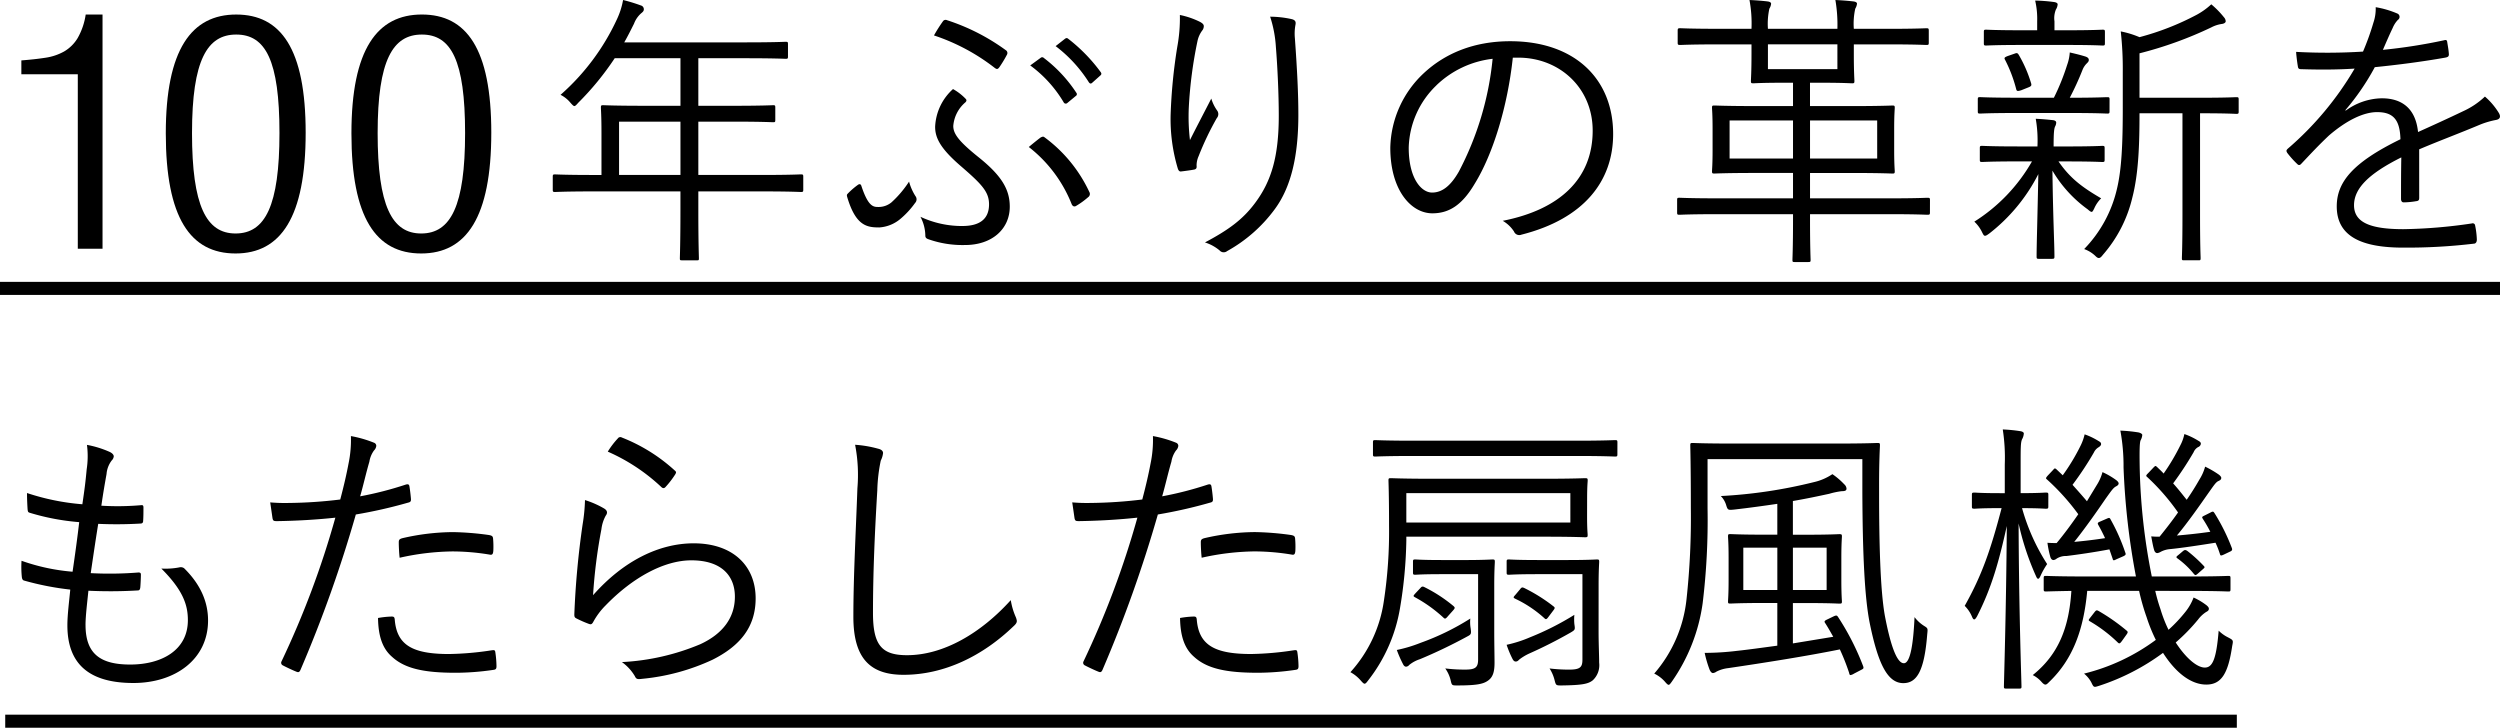
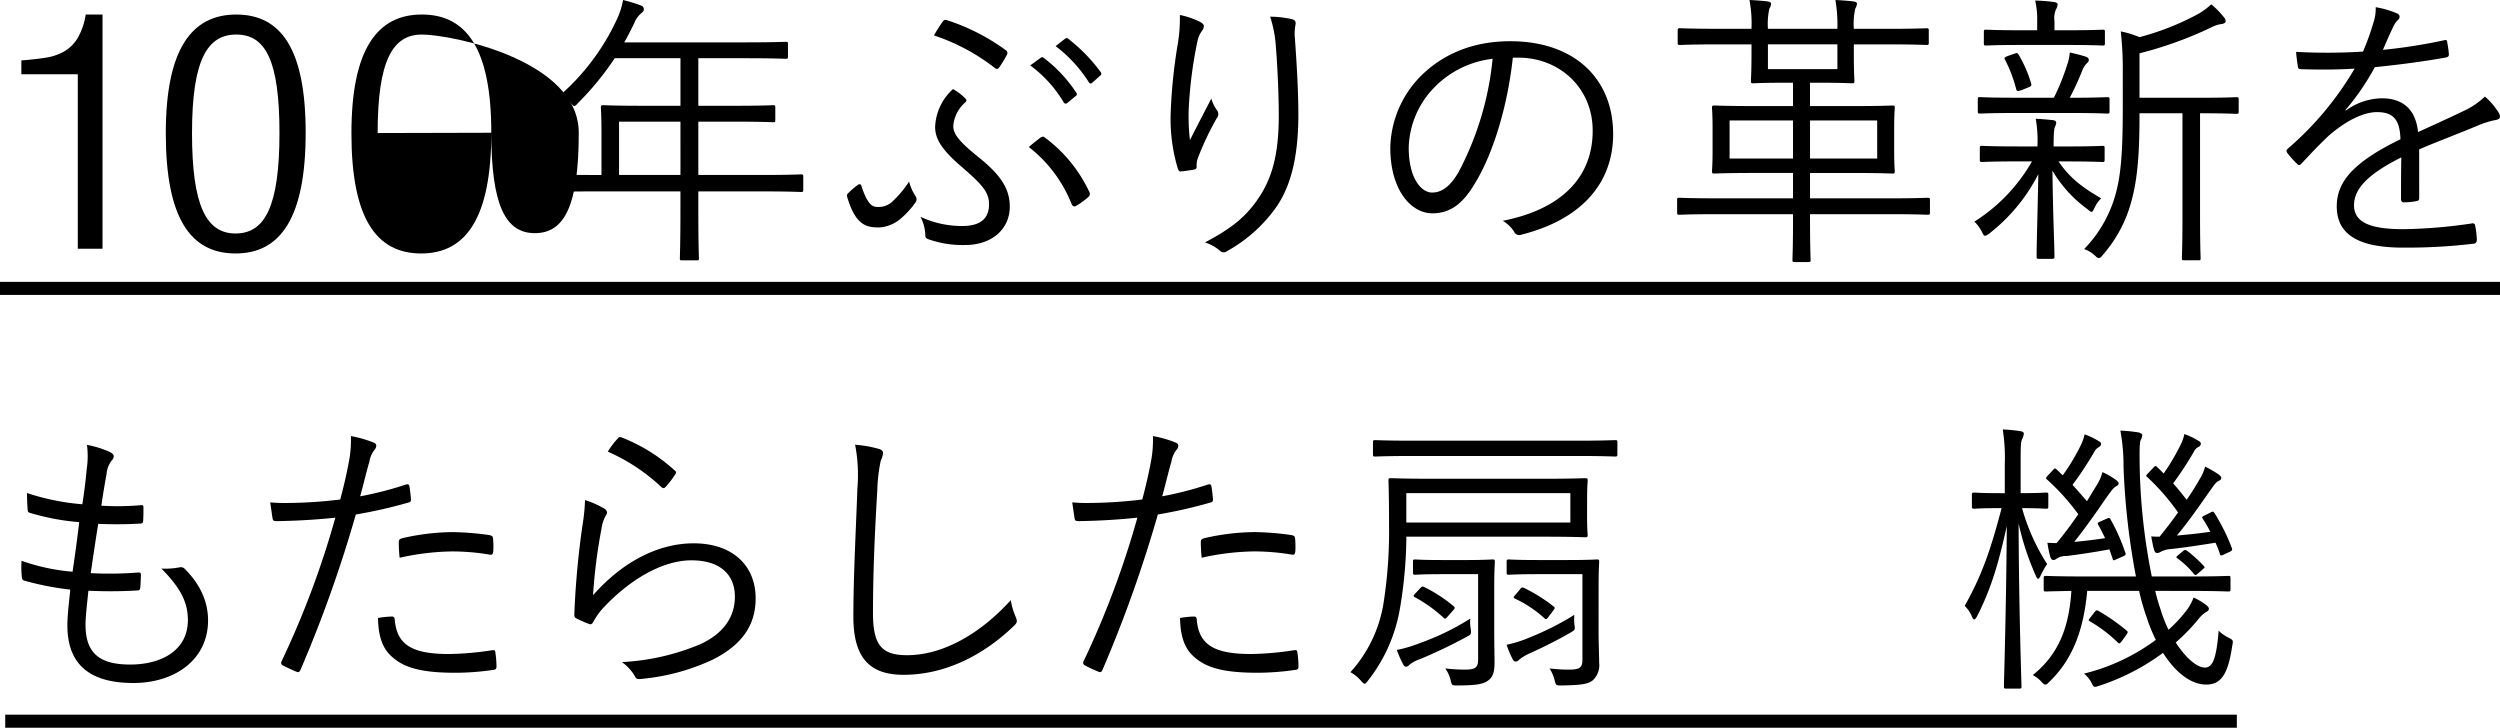
<svg xmlns="http://www.w3.org/2000/svg" width="478.355" height="139.25" viewBox="0 0 478.355 139.25">
  <defs>
    <clipPath id="clip-path">
      <rect id="長方形_75282" data-name="長方形 75282" width="474.269" height="50.138" fill="none" />
    </clipPath>
    <clipPath id="clip-path-2">
      <rect id="長方形_75283" data-name="長方形 75283" width="423.15" height="49.588" fill="none" />
    </clipPath>
  </defs>
  <g id="グループ_17273" data-name="グループ 17273" transform="translate(-96 -1015)">
    <line id="線_8257" data-name="線 8257" x2="427" transform="translate(97 1153)" fill="none" stroke="#000" stroke-width="2.5" />
    <path id="パス_38400" data-name="パス 38400" d="M0,0H478.355" transform="translate(96 1070.181)" fill="none" stroke="#000" stroke-width="2.5" />
    <g id="グループ_17270" data-name="グループ 17270" transform="translate(100.086 1015)">
      <g id="グループ_17269" data-name="グループ 17269" transform="translate(0 0)" clip-path="url(#clip-path)">
        <path id="パス_38536" data-name="パス 38536" d="M147.479,36.293c0,.387-.056.442-.442.442-.276,0-2.041-.11-7.226-.11H127.4v3.7c0,6.122.11,8.824.11,9.1,0,.385-.055.385-.386.385h-2.758c-.441,0-.5,0-.5-.385,0-.331.11-2.979.11-9.1v-3.7H107.213c-5.185,0-6.95.11-7.226.11-.386,0-.441-.055-.441-.442V33.812c0-.386.055-.441.441-.441.276,0,2.041.109,7.226.109h1.655V25.372c0-3.2-.11-4.468-.11-4.8,0-.386.055-.442.441-.442.276,0,2.206.11,7.722.11h7.06v-9.1H111.4a54.19,54.19,0,0,1-7,8.548c-.331.387-.552.607-.717.607s-.386-.22-.772-.661a5.886,5.886,0,0,0-1.875-1.489A43.589,43.589,0,0,0,111.846,3.64,14.443,14.443,0,0,0,113,0a32.528,32.528,0,0,1,3.42,1.047.744.744,0,0,1,.552.718c0,.33-.165.5-.5.771A4.915,4.915,0,0,0,115.1,4.523c-.607,1.212-1.213,2.426-1.875,3.585h23.221c5.517,0,7.392-.11,7.668-.11.386,0,.44.054.44.441v2.372c0,.385-.054.441-.44.441-.276,0-2.151-.11-7.668-.11H127.4v9.1h6.675c5.515,0,7.336-.11,7.666-.11s.386.056.386.442v2.372c0,.386-.054.441-.386.441s-2.151-.111-7.666-.111H127.4v10.2h12.41c5.185,0,6.95-.109,7.226-.109.386,0,.442.055.442.441Zm-23.5-13.017H112.232v10.2h11.749Z" transform="translate(2.134 0)" />
        <path id="パス_38537" data-name="パス 38537" d="M167.751,37.427a1,1,0,0,1-.055,1.324,16.377,16.377,0,0,1-2.923,3.144,6.942,6.942,0,0,1-3.916,1.543c-2.317,0-4.5-.241-6.15-5.812-.11-.386-.055-.5.11-.661a14.205,14.205,0,0,1,1.986-1.71c.276-.165.5-.111.607.22,1.379,4.192,2.4,4.047,3.392,4.047a3.848,3.848,0,0,0,2.373-.882,20.071,20.071,0,0,0,3.364-3.972,10.2,10.2,0,0,0,1.213,2.759m9.018,5.736c3.2,0,5.074-1.269,5.074-4.137,0-2.372-1.325-3.806-5.35-7.281-3.916-3.366-4.964-5.406-4.964-7.557a10.285,10.285,0,0,1,3.42-7.227,10.242,10.242,0,0,1,2.427,1.875c.221.222.164.441-.055.663A6.615,6.615,0,0,0,175,24.024c0,1.489,1.047,2.923,4.744,5.9,4.357,3.474,6.067,6.122,6.067,9.542,0,4.247-3.365,7.336-8.55,7.336a19.537,19.537,0,0,1-7-1.1c-.5-.165-.607-.387-.607-.717a7.9,7.9,0,0,0-.939-3.586,18.7,18.7,0,0,0,8.054,1.766M173.018,4a.612.612,0,0,1,.772-.222,39.945,39.945,0,0,1,11.252,5.736.639.639,0,0,1,.221.884,22.851,22.851,0,0,1-1.434,2.372c-.331.441-.5.441-.938.109A38.746,38.746,0,0,0,171.308,6.7,28.735,28.735,0,0,1,173.018,4m18.7,22.228c.331-.165.5-.222.717-.056a27.344,27.344,0,0,1,8.6,10.481.744.744,0,0,1-.221.992,15.2,15.2,0,0,1-2.372,1.71c-.331.165-.607,0-.772-.33a25.947,25.947,0,0,0-8.218-10.977c.717-.607,1.6-1.323,2.261-1.819m.055-15.28a.428.428,0,0,1,.552.055,26.771,26.771,0,0,1,6.233,6.675.4.4,0,0,1-.11.606l-1.6,1.324a.441.441,0,0,1-.717-.109,23.789,23.789,0,0,0-6.4-7.06Zm4.578-3.585c.221-.165.386-.221.607-.055a31.708,31.708,0,0,1,6.288,6.454c.165.276.11.44-.165.661L201.59,15.75c-.221.22-.441.22-.662-.11a26.329,26.329,0,0,0-6.343-6.895Z" transform="translate(3.315 0.08)" />
        <path id="パス_38538" data-name="パス 38538" d="M220.918,4.131c.5.276.718.5.718.828a1.379,1.379,0,0,1-.222.716,5.208,5.208,0,0,0-.993,2.151,82.415,82.415,0,0,0-1.655,12.686,38.231,38.231,0,0,0,.222,6.234c1.157-2.318,2.813-5.462,4.082-7.944a7.787,7.787,0,0,0,1.1,2.261,1.163,1.163,0,0,1-.055,1.489,56.379,56.379,0,0,0-3.475,7.281,4.412,4.412,0,0,0-.386,1.766c.055.5-.055.662-.386.771-.5.11-1.71.276-2.648.386-.275,0-.44-.22-.552-.552a32.96,32.96,0,0,1-1.379-10.313,102.046,102.046,0,0,1,1.269-12.964,30.152,30.152,0,0,0,.5-6.122,15.639,15.639,0,0,1,3.861,1.325m17.43-.552c.828.165.938.552.828,1.1a9.2,9.2,0,0,0-.11,2.592c.441,6.122.662,10.7.662,14.618,0,7.886-1.38,13.844-4.524,18.092a28.3,28.3,0,0,1-9.1,8,1.037,1.037,0,0,1-1.434-.111,8.193,8.193,0,0,0-2.813-1.543c4.469-2.373,7.226-4.357,9.6-7.558,3.089-4.137,4.524-8.825,4.524-16.712,0-3.807-.221-9.048-.552-13.13a23.021,23.021,0,0,0-1.1-5.792,19.433,19.433,0,0,1,4.025.442" transform="translate(4.615 0.06)" />
        <path id="パス_38539" data-name="パス 38539" d="M279.883,10.864c-.993,9.323-3.807,18.479-7.281,24.106-2.372,4.025-4.854,5.681-8.109,5.681-4.137,0-8.053-4.524-8.053-12.522a20.038,20.038,0,0,1,6.4-14.287c4.082-3.8,9.6-6.121,16.546-6.121,12.356,0,19.693,7.226,19.693,17.761,0,8.992-5.573,16.217-17.541,19.251a1.092,1.092,0,0,1-1.434-.608,6.423,6.423,0,0,0-2.151-2.041c10.921-2.151,17.21-8.052,17.21-17.263,0-8.164-6.344-13.957-14.232-13.957Zm-14.618,5.3a17.106,17.106,0,0,0-5.3,11.915c0,6.011,2.482,8.6,4.468,8.6,1.875,0,3.53-1.214,5.131-4.028a58.588,58.588,0,0,0,6.453-21.567,18.587,18.587,0,0,0-10.757,5.074" transform="translate(5.497 0.166)" />
        <path id="パス_38540" data-name="パス 38540" d="M358.544,40.651c0,.386-.056.442-.5.442-.276,0-1.987-.111-7.17-.111H335.6v.938c0,5.405.111,7.557.111,7.832,0,.331-.055.386-.442.386h-2.648c-.331,0-.386-.055-.386-.386s.111-2.427.111-7.832v-.938H317.783c-5.185,0-6.895.111-7.172.111-.386,0-.441-.056-.441-.442V38.28c0-.387.055-.442.441-.442.277,0,1.987.11,7.172.11h14.562V33.094h-7.227c-5.571,0-7.5.11-7.831.11-.387,0-.441-.056-.441-.441,0-.331.109-1.213.109-4.082V24.655c0-2.813-.109-3.7-.109-4.028,0-.386.054-.44.441-.44.331,0,2.26.109,7.831.109h7.227V15.83H330.69c-4.3,0-5.682.11-5.957.11-.386,0-.442-.055-.442-.441,0-.331.11-1.766.11-5.076V8.493h-6.452c-5.185,0-6.9.111-7.173.111-.44,0-.5-.056-.5-.442V5.9c0-.44.055-.5.5-.5.277,0,1.988.11,7.173.11H324.4A24.5,24.5,0,0,0,324.015,0c1.213.054,2.592.164,3.476.276.44.054.661.22.661.44a2.138,2.138,0,0,1-.331.938,13.626,13.626,0,0,0-.276,3.861h13.293A27.92,27.92,0,0,0,340.451,0c1.215.054,2.538.164,3.476.276.44.054.662.22.662.44a2.4,2.4,0,0,1-.331.938,13.112,13.112,0,0,0-.277,3.861h6.73c5.13,0,6.895-.11,7.171-.11.386,0,.441.056.441.5V8.162c0,.386-.055.442-.441.442-.276,0-2.041-.111-7.171-.111h-6.73v1.931c0,3.309.111,4.745.111,5.076,0,.386-.055.441-.441.441-.331,0-1.655-.11-5.957-.11h-2.1V20.3h7.944c5.571,0,7.557-.109,7.832-.109.386,0,.441.054.441.44,0,.332-.11,1.214-.11,4.028v4.026c0,2.868.11,3.806.11,4.082,0,.385-.055.441-.441.441-.276,0-2.261-.11-7.832-.11H335.6v4.854h15.28c5.184,0,6.895-.11,7.17-.11.44,0,.5.055.5.442Zm-26.2-17.6H320.209v7.28h12.136Zm8.493-14.563H327.545v4.744h13.293Zm7.612,14.563H335.6v7.28h12.852Z" transform="translate(6.648 0)" />
        <path id="パス_38541" data-name="パス 38541" d="M390.776,30.555c0,.385-.055.44-.441.44-.276,0-1.82-.109-6.674-.109H381.95c2.206,3.2,4.468,4.908,8.163,7.06a6.182,6.182,0,0,0-1.324,1.931c-.221.441-.331.661-.5.661s-.386-.165-.773-.5a24.278,24.278,0,0,1-6.729-7.392c.111,8.881.386,14.121.386,16.438,0,.385-.055.441-.5.441H378.2c-.386,0-.44-.056-.44-.441,0-2.262.165-7.226.331-15.776a33.72,33.72,0,0,1-9.378,11.363c-.386.275-.607.44-.827.44s-.331-.22-.552-.662a6.738,6.738,0,0,0-1.489-2.041,32.845,32.845,0,0,0,11.032-11.527h-2.813c-4.854,0-6.453.109-6.729.109-.385,0-.441-.055-.441-.44V28.348c0-.386.056-.44.441-.44.276,0,1.875.109,6.729.109h3.862v-.109a24.188,24.188,0,0,0-.332-5.185c1.158.054,2.427.165,3.365.275.332.056.552.222.552.441a1.6,1.6,0,0,1-.22.772c-.166.387-.277,1.049-.277,3.7v.109h2.649c4.854,0,6.4-.109,6.674-.109.386,0,.441.054.441.44Zm.938-9.267c0,.386-.055.441-.441.441-.331,0-1.932-.109-6.84-.109H373.788c-4.965,0-6.565.109-6.84.109-.386,0-.442-.055-.442-.441V19.025c0-.385.056-.44.442-.44.275,0,1.874.11,6.84.11h7.281a42.891,42.891,0,0,0,2.536-6.288,8.58,8.58,0,0,0,.5-2.371c1.215.275,2.1.5,2.979.772.5.165.663.384.663.661s-.165.442-.386.661a3.589,3.589,0,0,0-.828,1.27,55.111,55.111,0,0,1-2.427,5.3h.332c4.8,0,6.4-.11,6.84-.11.386,0,.441.055.441.44ZM390.83,8.27c0,.386-.054.441-.44.441-.277,0-1.821-.11-6.564-.11h-9.157c-4.743,0-6.288.11-6.564.11-.386,0-.44-.055-.44-.441V6.119c0-.386.054-.441.44-.441.276,0,1.821.11,6.564.11h3.2V4.079a15.419,15.419,0,0,0-.386-3.972,31.759,31.759,0,0,1,3.586.275c.44.056.717.222.717.442a2.126,2.126,0,0,1-.331.993,4.383,4.383,0,0,0-.277,2.262V5.788h2.649c4.743,0,6.287-.11,6.564-.11.386,0,.44.055.44.441Zm-17.264,1.986c.442-.166.552-.11.772.221a24.856,24.856,0,0,1,2.372,5.461c.111.386.056.552-.5.772l-1.38.552c-.717.221-.883.221-.992-.277a26.57,26.57,0,0,0-2.1-5.515c-.222-.386-.165-.5.551-.772Zm42.858,11.087c0,.386-.055.442-.441.442-.276,0-1.82-.111-6.674-.111h-.276V41.145c0,5.957.11,7.943.11,8.218,0,.44-.055.44-.442.44H406c-.386,0-.441,0-.441-.44,0-.276.11-2.261.11-8.218V21.674H397.45c0,5.847-.165,11.473-1.38,16.161a25.54,25.54,0,0,1-5.626,10.922c-.331.441-.552.607-.771.607s-.386-.11-.718-.441a6.078,6.078,0,0,0-2.095-1.269,24.39,24.39,0,0,0,6.288-11.583c.881-3.7,1.1-8.55,1.1-15.5V13.787a65.411,65.411,0,0,0-.386-7.779,17.971,17.971,0,0,1,3.585,1.1,51.108,51.108,0,0,0,10.976-4.3A13.634,13.634,0,0,0,411.184.824a17.144,17.144,0,0,1,2.427,2.482,1.192,1.192,0,0,1,.331.773c0,.219-.276.44-.717.5a6.211,6.211,0,0,0-2.041.661A73.852,73.852,0,0,1,397.45,10.2V18.7h11.859c4.854,0,6.4-.11,6.674-.11.386,0,.441.055.441.44Z" transform="translate(7.842 0.002)" />
        <path id="パス_38542" data-name="パス 38542" d="M449.715,37.809c0,.442-.11.607-.608.661a14.969,14.969,0,0,1-2.371.222c-.331,0-.5-.276-.5-.662,0-2.427,0-5.13.054-7.943-6.066,3.033-9.046,5.847-9.046,9.155,0,3.255,3.035,4.579,9.432,4.579a96.973,96.973,0,0,0,13.129-1.1.458.458,0,0,1,.607.387,15.684,15.684,0,0,1,.331,2.7c0,.5-.221.717-.441.772a109,109,0,0,1-13.625.773c-7.721,0-12.74-1.988-12.74-7.889,0-4.633,3.033-8.385,12.189-12.852-.109-3.751-1.378-5.241-4.633-5.185-2.371.055-5.515,1.434-9.045,4.468-1.987,1.875-3.31,3.308-5.241,5.349-.33.387-.552.387-.827.111a17.746,17.746,0,0,1-1.93-2.152c-.167-.33-.222-.44.109-.772a60.56,60.56,0,0,0,12.8-15.333c-3.419.22-6.783.22-10.259.109-.441,0-.552-.165-.606-.551-.111-.662-.277-1.875-.332-2.759a110.183,110.183,0,0,0,12.8-.054,49.081,49.081,0,0,0,1.985-5.516,8.264,8.264,0,0,0,.442-2.979,17.851,17.851,0,0,1,4.137,1.212.684.684,0,0,1,.11,1.214,5.088,5.088,0,0,0-.994,1.543c-.661,1.38-1.158,2.538-1.875,4.193A104.638,104.638,0,0,0,454.4,7.693c.44-.111.552-.111.661.22.111.772.277,1.544.332,2.427,0,.386-.11.552-.718.662-4.356.773-9.045,1.379-13.457,1.821a46.288,46.288,0,0,1-5.626,8.217l.054.111a11.947,11.947,0,0,1,6.895-2.372c4.083,0,6.51,2.151,6.95,6.453,2.7-1.214,5.848-2.648,8.606-3.971a15.111,15.111,0,0,0,4.192-2.813,13.248,13.248,0,0,1,2.7,3.2c.441.826,0,1.158-.552,1.269a16.106,16.106,0,0,0-3.034.883c-4.192,1.765-7.668,3.034-11.693,4.744Z" transform="translate(9.095 0.029)" />
        <path id="パス_38543" data-name="パス 38543" d="M10.8,14.149H0V11.5q2.525-.19,4.578-.506a10.376,10.376,0,0,0,3.6-1.2,7.335,7.335,0,0,0,2.589-2.558A12.841,12.841,0,0,0,12.312,2.72h3.221V47.535H10.8Z" transform="translate(0 0.058)" />
        <path id="パス_38544" data-name="パス 38544" d="M53.821,25.342c0,16.155-4.755,23.1-13.412,23.1S27.057,41.619,27.057,25.463c0-16.095,4.939-22.74,13.474-22.74s13.29,6.524,13.29,22.619M32.074,25.4c0,13.931,2.736,19.217,8.334,19.217,5.66,0,8.4-5.286,8.4-19.217S46.129,6.553,40.533,6.553c-5.535,0-8.459,4.852-8.459,18.845" transform="translate(0.58 0.058)" />
-         <path id="パス_38545" data-name="パス 38545" d="M88.594,25.342c0,16.155-4.755,23.1-13.412,23.1s-13.35-6.827-13.35-22.983c0-16.095,4.938-22.74,13.473-22.74s13.29,6.524,13.29,22.619M66.847,25.4c0,13.931,2.736,19.217,8.334,19.217,5.66,0,8.4-5.286,8.4-19.217S80.9,6.553,75.306,6.553c-5.536,0-8.459,4.852-8.459,18.845" transform="translate(1.325 0.058)" />
+         <path id="パス_38545" data-name="パス 38545" d="M88.594,25.342c0,16.155-4.755,23.1-13.412,23.1s-13.35-6.827-13.35-22.983c0-16.095,4.938-22.74,13.473-22.74s13.29,6.524,13.29,22.619c0,13.931,2.736,19.217,8.334,19.217,5.66,0,8.4-5.286,8.4-19.217S80.9,6.553,75.306,6.553c-5.536,0-8.459,4.852-8.459,18.845" transform="translate(1.325 0.058)" />
      </g>
    </g>
    <g id="グループ_17272" data-name="グループ 17272" transform="translate(100.086 1097.172)">
      <g id="グループ_17271" data-name="グループ 17271" transform="translate(0 0)" clip-path="url(#clip-path-2)">
        <path id="パス_38546" data-name="パス 38546" d="M12.282,37.364c0,5.627,2.979,7.557,8.549,7.557,5.957,0,11.031-2.7,11.031-8.494,0-2.923-.938-5.736-5.074-9.873a13.9,13.9,0,0,0,3.419-.221,1.094,1.094,0,0,1,.939.165c3.364,3.31,4.578,6.729,4.578,9.984,0,7.447-6.288,11.969-14.287,11.969-8.6,0-12.63-3.75-12.63-11.031,0-1.986.331-4.523.552-6.84a53.868,53.868,0,0,1-8.77-1.709c-.276-.056-.441-.222-.5-.719a19.243,19.243,0,0,1-.055-3.088A38.5,38.5,0,0,0,9.8,27.16c.5-3.42.938-6.619,1.269-9.487a44.316,44.316,0,0,1-9.377-1.766c-.386-.109-.441-.164-.5-.716-.055-.828-.11-1.986-.11-3.089a44.657,44.657,0,0,0,10.59,2.151c.441-2.979.607-4.3.827-6.674a16.721,16.721,0,0,0,.055-4.689,19.078,19.078,0,0,1,4.3,1.325c.5.221.827.551.827.881a1.288,1.288,0,0,1-.386.772,4.878,4.878,0,0,0-.994,2.593c-.385,2.151-.661,3.751-.992,6.067a51.672,51.672,0,0,0,7.722-.11c.221,0,.331.11.331.441,0,.827,0,1.765-.055,2.537,0,.441-.221.551-.552.551A79.158,79.158,0,0,1,14.708,18c-.44,2.7-.937,6.066-1.433,9.432a68.626,68.626,0,0,0,8.934-.11c.5-.055.663.055.663.386,0,.607-.055,1.765-.11,2.427-.056.5-.221.608-.5.608a89.577,89.577,0,0,1-9.432.054c-.221,2.205-.552,4.854-.552,6.564" transform="translate(0 0.062)" />
        <path id="パス_38547" data-name="パス 38547" d="M72.6,10.509c.441-.111.607,0,.662.385.11.663.221,1.6.276,2.261.055.552-.055.717-.552.827A91.325,91.325,0,0,1,63,16.246a249.343,249.343,0,0,1-10.59,29.73c-.221.5-.441.5-.827.33-.441-.165-1.875-.826-2.592-1.212a.543.543,0,0,1-.221-.717A171.064,171.064,0,0,0,59.082,16.852c-3.585.386-7.391.607-11.142.663-.662,0-.772-.056-.883-.553-.11-.772-.276-1.931-.441-3.033a32.159,32.159,0,0,0,3.475.11,86.965,86.965,0,0,0,9.928-.663c.772-2.922,1.213-4.909,1.6-6.95a22.166,22.166,0,0,0,.441-5.185,22.118,22.118,0,0,1,4.413,1.269.646.646,0,0,1,.441.607A1.477,1.477,0,0,1,66.473,4a5,5,0,0,0-.883,2.151c-.662,2.262-1.158,4.524-1.765,6.619a66.553,66.553,0,0,0,8.77-2.26M69.837,35.772c.441,0,.552.11.607.552.386,4.963,3.475,6.619,10.425,6.619a58.983,58.983,0,0,0,8.163-.718c.442-.053.608-.053.662.387a19.76,19.76,0,0,1,.221,2.648c0,.552-.164.662-.607.717a50,50,0,0,1-7.226.552c-5.957,0-9.653-.772-12.135-3.035-1.931-1.654-2.648-4.136-2.7-7.445a17.341,17.341,0,0,1,2.592-.276M71.216,21.6c0-.5.11-.662.717-.828a43.98,43.98,0,0,1,9.653-1.157,55.357,55.357,0,0,1,6.84.552c.663.109.772.275.827.606a17.049,17.049,0,0,1,.055,2.427c-.055.662-.22.827-.717.718a44.119,44.119,0,0,0-7.06-.607,48.231,48.231,0,0,0-10.149,1.212c-.11-.938-.165-2.261-.165-2.922" transform="translate(0.999 0.027)" />
        <path id="パス_38548" data-name="パス 38548" d="M109.267,15.082c.662.387.717.884.331,1.38a7.122,7.122,0,0,0-.827,2.592,100.107,100.107,0,0,0-1.6,12.631c5.792-6.565,12.631-9.928,19.25-9.928,7.5,0,11.859,4.3,11.859,10.535,0,5.571-3.089,9.156-8.274,11.75a40.9,40.9,0,0,1-13.4,3.639c-.883.111-1.158.111-1.434-.5a8.8,8.8,0,0,0-2.482-2.7,44.4,44.4,0,0,0,15-3.419c4.3-1.988,6.619-5.076,6.619-9.1,0-3.916-2.482-6.95-8.329-6.95-5.24,0-11.252,3.309-16.382,8.6a13.722,13.722,0,0,0-2.427,3.254c-.276.441-.441.441-.883.277a21.656,21.656,0,0,1-2.261-.994c-.331-.165-.441-.276-.441-.772a162.564,162.564,0,0,1,1.6-17.32,32.921,32.921,0,0,0,.441-4.577,17.827,17.827,0,0,1,3.64,1.6m2.648-13.4a.578.578,0,0,1,.772-.165A32.714,32.714,0,0,1,122.781,7.8c.331.276.331.385.11.772a17.157,17.157,0,0,1-1.82,2.372c-.276.331-.552.331-.883,0a36.068,36.068,0,0,0-10.2-6.73,15.713,15.713,0,0,1,1.931-2.536" transform="translate(2.22 0.031)" />
        <path id="パス_38549" data-name="パス 38549" d="M160.655,3.634c.607.165.883.441.883.828A4.211,4.211,0,0,1,161.1,5.9a31.436,31.436,0,0,0-.662,5.681c-.5,8.329-.827,15.885-.827,23.5,0,6.177,1.71,8.052,6.509,8.052,7.005,0,14.175-4.246,19.857-10.534a13.046,13.046,0,0,0,.938,3.2,2.816,2.816,0,0,1,.221.772c0,.332-.165.607-.662,1.049-5.792,5.571-13.127,9.266-21.015,9.266-6.233,0-9.6-2.979-9.6-11.088,0-7.832.5-16.823.772-24.6a30.375,30.375,0,0,0-.441-8.329,21.914,21.914,0,0,1,4.468.772" transform="translate(3.341 0.061)" />
        <path id="パス_38550" data-name="パス 38550" d="M222.836,10.509c.44-.111.606,0,.662.385.109.663.221,1.6.276,2.261.054.552-.055.717-.552.827a91.325,91.325,0,0,1-9.984,2.262,249.518,249.518,0,0,1-10.591,29.73c-.221.5-.441.5-.827.33-.441-.165-1.875-.826-2.592-1.212a.543.543,0,0,1-.221-.717,171.074,171.074,0,0,0,10.315-27.525c-3.586.386-7.392.607-11.143.663-.662,0-.772-.056-.883-.553-.11-.772-.276-1.931-.441-3.033a32.159,32.159,0,0,0,3.475.11,86.981,86.981,0,0,0,9.929-.663c.771-2.922,1.213-4.909,1.6-6.95a22.166,22.166,0,0,0,.441-5.185,22.107,22.107,0,0,1,4.412,1.269.647.647,0,0,1,.442.607,1.479,1.479,0,0,1-.442.883,5.019,5.019,0,0,0-.882,2.151c-.662,2.262-1.159,4.524-1.765,6.619a66.592,66.592,0,0,0,8.77-2.26m-2.759,25.262c.441,0,.552.11.607.552.387,4.963,3.476,6.619,10.426,6.619a59,59,0,0,0,8.163-.718c.441-.053.607-.053.662.387a19.763,19.763,0,0,1,.221,2.648c0,.552-.165.662-.607.717a50.019,50.019,0,0,1-7.226.552c-5.957,0-9.654-.772-12.135-3.035-1.93-1.654-2.648-4.136-2.7-7.445a17.367,17.367,0,0,1,2.592-.276m1.38-14.175c0-.5.109-.662.716-.828a44,44,0,0,1,9.653-1.157,55.358,55.358,0,0,1,6.841.552c.662.109.772.275.827.606a17.2,17.2,0,0,1,.055,2.427c-.055.662-.221.827-.717.718a44.119,44.119,0,0,0-7.06-.607,48.24,48.24,0,0,0-10.15,1.212c-.109-.938-.164-2.261-.164-2.922" transform="translate(4.22 0.027)" />
        <path id="パス_38551" data-name="パス 38551" d="M294.252,16.561c0,2.537.109,3.254.109,3.585,0,.386-.054.441-.5.441-.276,0-2.206-.11-7.833-.11H259.668v.716a85.3,85.3,0,0,1-1.213,12.963,30.532,30.532,0,0,1-6.067,13.79c-.331.44-.5.661-.717.661-.165,0-.386-.221-.772-.661a6.98,6.98,0,0,0-1.931-1.545,25.687,25.687,0,0,0,6.4-13.624,88.263,88.263,0,0,0,.993-14.341c0-6.013-.11-8.44-.11-8.716,0-.385.055-.441.441-.441.331,0,2.317.111,7.888.111h21.456c5.627,0,7.558-.111,7.833-.111.441,0,.5.056.5.441,0,.276-.109.994-.109,3.531Zm5.8-11.86c0,.387-.055.441-.441.441-.331,0-2.1-.11-7.391-.11H261.06c-5.24,0-7.06.11-7.335.11-.386,0-.442-.054-.442-.441V2.44c0-.387.056-.442.442-.442.275,0,2.095.111,7.335.111h31.165c5.3,0,7.06-.111,7.391-.111.386,0,.441.055.441.442ZM271.14,39.672a96.876,96.876,0,0,1-8.88,4.247,6.361,6.361,0,0,0-2.041,1.1.847.847,0,0,1-.607.332c-.165,0-.386-.11-.552-.441a21.814,21.814,0,0,1-1.213-2.757,27.2,27.2,0,0,0,4.578-1.38,47.712,47.712,0,0,0,9.487-4.633,6.789,6.789,0,0,0,.056,1.819c.165,1.216.109,1.216-.828,1.711m19.912-27.524H259.667v5.626h31.386Zm-20.187,12.8c3.639,0,4.963-.109,5.294-.109.386,0,.442.055.442.44,0,.332-.111,1.545-.111,4.579v8.77c0,2.262.055,4.578.055,5.957,0,1.656-.275,2.7-1.158,3.366s-1.986.992-5.957.992c-1.1,0-1.048,0-1.324-1.157a6.632,6.632,0,0,0-.992-2.1,30.183,30.183,0,0,0,3.86.222c1.931,0,2.427-.442,2.427-1.932V27.647H266.4c-3.7,0-4.744.11-5.019.11-.385,0-.441-.055-.441-.442V25.274c0-.385.056-.44.441-.44.276,0,1.324.109,5.019.109Zm-8.5,5.35c.277-.331.441-.331.772-.165a28.372,28.372,0,0,1,5.516,3.586c.386.33.332.441-.054.883l-.938,1.048c-.5.607-.608.607-.939.276a27.119,27.119,0,0,0-5.405-3.861c-.386-.221-.33-.276.11-.772Zm34.088,8.33c0,2.262.11,4.578.11,5.957a3.949,3.949,0,0,1-1.214,3.366c-.882.716-2.1.938-5.957.992-1.1,0-1.1,0-1.38-1.1a7.5,7.5,0,0,0-.938-2.151,30.9,30.9,0,0,0,3.751.222c2.152,0,2.538-.5,2.538-1.932V27.647h-8.6c-3.972,0-5.185.11-5.462.11-.386,0-.44-.055-.44-.442V25.274c0-.385.054-.44.44-.44.277,0,1.489.109,5.462.109h5.847c3.916,0,5.239-.109,5.516-.109.386,0,.441.055.441.44,0,.332-.11,1.49-.11,4.524Zm-5.406.222a86.632,86.632,0,0,1-7.832,3.97,9.821,9.821,0,0,0-1.93,1.158c-.221.222-.386.386-.663.386-.221,0-.386-.055-.607-.441a18.953,18.953,0,0,1-1.157-2.758,24.19,24.19,0,0,0,4.468-1.434,53.52,53.52,0,0,0,8.494-4.3,9.247,9.247,0,0,0,0,1.764c.164,1.1.164,1.1-.773,1.657M281.4,30.571c.331-.442.442-.442.828-.277a31.874,31.874,0,0,1,5.625,3.532c.277.219.277.33-.109.826l-.828,1.1c-.44.607-.552.607-.883.277a22.7,22.7,0,0,0-5.571-3.7c-.386-.22-.33-.276.11-.772Z" transform="translate(5.337 0.043)" />
-         <path id="パス_38552" data-name="パス 38552" d="M348.907,12.191c0,9.378.221,18.479,1.1,23.388.938,4.909,2.15,9.1,3.639,9.1,1.269,0,1.821-3.916,2.041-8.825a6.944,6.944,0,0,0,1.875,1.71c.717.441.663.5.552,1.6-.552,7-1.985,9.321-4.577,9.321-3.035,0-4.855-3.751-6.453-11.638-.938-4.855-1.324-12.8-1.38-24.822v-6.4h-29.62v9.431a131.854,131.854,0,0,1-.938,18.148,34.33,34.33,0,0,1-5.9,15c-.276.386-.441.607-.607.607s-.386-.221-.717-.607a6.46,6.46,0,0,0-2.041-1.544,25.825,25.825,0,0,0,6.178-14.231A144.676,144.676,0,0,0,312.888,15c0-8.162-.11-11.693-.11-12.024,0-.385.054-.441.441-.441.331,0,2.151.11,7.777.11h19.8c5.517,0,7.5-.11,7.832-.11.386,0,.442.056.442.441,0,.331-.165,2.649-.165,7.722Zm-8.661,23.5c.5-.222.607-.165.827.165a48.91,48.91,0,0,1,4.8,9.432c.11.386.056.441-.5.717l-1.269.662a1.853,1.853,0,0,1-.663.276c-.165,0-.221-.165-.275-.441a41.939,41.939,0,0,0-1.766-4.469c-6.288,1.269-14.286,2.538-21.4,3.586a6.509,6.509,0,0,0-2.206.661,1.407,1.407,0,0,1-.662.277c-.222,0-.441-.165-.662-.661a22.075,22.075,0,0,1-.938-3.2,51.439,51.439,0,0,0,6.178-.386c2.1-.221,4.854-.607,7.722-.993V33.151h-2.648c-4.468,0-6.012.109-6.343.109-.386,0-.441-.054-.441-.385s.11-1.269.11-4.192V24.547c0-2.869-.11-3.806-.11-4.138,0-.386.055-.44.441-.44.331,0,1.875.109,6.343.109h2.648v-5.9c-2.592.386-5.405.772-8.274,1.1-1.1.109-1.213.109-1.489-.772a4.177,4.177,0,0,0-1.048-1.82,93.341,93.341,0,0,0,17.761-2.649A10.479,10.479,0,0,0,339.971,8.5a13.748,13.748,0,0,1,2.261,1.932,1.238,1.238,0,0,1,.44.826c0,.386-.275.5-.938.5a15.3,15.3,0,0,0-2.372.5c-2.041.442-4.357.938-6.95,1.38v6.452h2.592c4.523,0,6.012-.109,6.289-.109.44,0,.5.054.5.44,0,.332-.109,1.269-.109,4.138v4.137c0,2.923.109,3.861.109,4.192s-.055.385-.5.385c-.277,0-1.766-.109-6.289-.109h-2.592v7.722l7.722-1.269c-.5-.883-.993-1.765-1.489-2.537-.276-.386-.276-.5.441-.828ZM329.435,22.561h-6.509v8.108h6.509Zm9.433,0h-6.453v8.108h6.453Z" transform="translate(6.557 0.054)" />
        <path id="パス_38553" data-name="パス 38553" d="M380.039,14.728c0,.385-.055.441-.5.441-.277,0-1.27-.111-4.524-.111a39.178,39.178,0,0,0,4.8,10.7,14.391,14.391,0,0,0-1.269,2.261c-.165.386-.331.552-.441.552-.165,0-.276-.165-.441-.552a50.994,50.994,0,0,1-3.309-10.039c.055,16.658.552,30.447.552,31.219,0,.331-.055.386-.441.386h-2.482c-.386,0-.44-.055-.44-.386,0-.772.44-14.617.551-30.723-1.489,6.729-2.868,11.749-5.681,17.264-.221.385-.386.607-.552.607s-.276-.165-.441-.552a6.314,6.314,0,0,0-1.379-2.041c3.309-5.9,4.964-10.7,7.06-18.7h-.331c-3.585,0-4.578.111-4.854.111-.441,0-.5-.056-.5-.441V12.522c0-.387.055-.442.5-.442.276,0,1.269.111,4.854.111h.938V6.73A35.552,35.552,0,0,0,371.324,0a28.962,28.962,0,0,1,3.365.331c.386.055.662.221.662.442a2.573,2.573,0,0,1-.331,1.1c-.276.607-.276,1.6-.276,4.744v5.571c3.53,0,4.523-.111,4.8-.111.44,0,.5.055.5.442ZM400.5,30.889a32.182,32.182,0,0,0,.994,3.475,25.768,25.768,0,0,0,1.544,3.971,27.718,27.718,0,0,0,3.309-3.53,9.959,9.959,0,0,0,1.489-2.647,12.71,12.71,0,0,1,2.481,1.488c.386.331.442.5.442.662,0,.276-.165.441-.5.607a5.92,5.92,0,0,0-1.544,1.434,35.576,35.576,0,0,1-4.3,4.413c1.932,2.979,4.082,4.8,5.571,4.8s2.206-1.654,2.649-7.06A6.861,6.861,0,0,0,414.4,39.77c1.048.552,1.048.552.827,1.655-.773,5.24-2.041,7.391-4.964,7.391s-5.848-2.261-8.275-6.067A42.867,42.867,0,0,1,389.8,49.036c-1.049.331-1.049.386-1.545-.662a5.519,5.519,0,0,0-1.379-1.655,38.577,38.577,0,0,0,13.735-6.453,31.129,31.129,0,0,1-1.766-4.356,41.431,41.431,0,0,1-1.433-5.02h-9.929c-.661,7.227-2.648,12.962-7.226,17.375-.386.386-.552.552-.772.552s-.441-.165-.827-.607A5.586,5.586,0,0,0,377.06,47c4.964-3.971,6.951-9.156,7.391-16.106-3.365.054-4.633.11-4.854.11-.386,0-.441-.056-.441-.441v-2.1c0-.384.055-.44.441-.44.276,0,2.151.109,7.722.109h9.487a138.289,138.289,0,0,1-2.371-20.85,37.548,37.548,0,0,0-.608-7.06,29.183,29.183,0,0,1,3.366.331c.386.056.826.276.826.5a2.57,2.57,0,0,1-.331,1.047c-.165.442-.221,1.656-.165,5.019a116.639,116.639,0,0,0,2.318,21.015h6.895c5.625,0,7.446-.109,7.777-.109s.386.056.386.44v2.1c0,.385-.055.441-.386.441s-2.152-.11-7.777-.11Zm-9.21-13.845c.385-.165.5-.165.661.165a36.743,36.743,0,0,1,2.813,6.343c.165.386.056.5-.386.717l-1.268.552c-.552.277-.663.33-.773-.11l-.607-1.766c-2.923.553-5.957.994-8.218,1.269a3.29,3.29,0,0,0-1.875.5,1.157,1.157,0,0,1-.606.275c-.277,0-.5-.22-.608-.607a19.455,19.455,0,0,1-.552-2.7c.662.055,1.214.055,1.765.055,1.379-1.656,2.813-3.585,4.137-5.517A43.522,43.522,0,0,0,379.818,9.6c-.275-.221-.331-.277.165-.827l.993-1.048c.276-.331.331-.331.608-.111L382.8,8.771a39.25,39.25,0,0,0,3.476-5.793A9.866,9.866,0,0,0,386.99.938a13.137,13.137,0,0,1,2.647,1.269c.386.221.5.332.5.608,0,.22-.222.441-.5.607a2.277,2.277,0,0,0-.883.993,61.7,61.7,0,0,1-4.082,6.177c.938,1.049,1.875,2.1,2.758,3.145l1.875-3.089a8.973,8.973,0,0,0,1.1-2.483,14.613,14.613,0,0,1,2.648,1.545c.277.22.442.441.442.607,0,.275-.222.44-.552.607-.5.275-.938.938-1.931,2.316-1.655,2.428-3.971,5.737-6.012,8.275,1.821-.165,3.751-.386,5.9-.717-.386-.828-.828-1.71-1.27-2.482-.22-.387-.165-.5.386-.717Zm-2.373,17.871c.276-.331.386-.386.772-.165a37.425,37.425,0,0,1,5.35,3.751c.276.221.221.387-.054.771l-.828,1.159c-.44.607-.552.607-.883.276a27.339,27.339,0,0,0-5.24-3.971c-.386-.221-.331-.276.11-.826Zm22.173-19.03c.5-.276.552-.164.773.165a37.566,37.566,0,0,1,3.308,6.675c.111.331,0,.5-.386.662l-1.157.552c-.607.275-.663.221-.772-.165a16.528,16.528,0,0,0-.828-2.1c-3.144.5-6.4.993-8.6,1.213a4.684,4.684,0,0,0-1.93.551,1.627,1.627,0,0,1-.608.222c-.275,0-.5-.222-.607-.607-.22-.718-.386-1.71-.552-2.593a15.24,15.24,0,0,0,1.6.056c1.157-1.434,2.372-2.979,3.53-4.634a41.718,41.718,0,0,0-5.848-6.729c-.33-.275-.33-.331.165-.826l.994-1.049c.386-.385.386-.331.661-.109.442.44.884.826,1.27,1.269a41.59,41.59,0,0,0,3.2-5.406,8.221,8.221,0,0,0,.772-2.151,13.21,13.21,0,0,1,2.649,1.27c.386.22.5.331.5.606a.769.769,0,0,1-.5.607,1.988,1.988,0,0,0-.883.994,63.928,63.928,0,0,1-3.916,5.957c.938,1.047,1.764,2.1,2.592,3.144.882-1.269,1.71-2.593,2.427-3.861a9.045,9.045,0,0,0,1.1-2.483,18.773,18.773,0,0,1,2.648,1.545c.275.221.44.44.44.606,0,.277-.165.442-.552.608-.5.22-.938.938-1.929,2.317-1.655,2.372-3.971,5.681-6.012,8.107,1.985-.165,4.082-.385,6.4-.716A26.552,26.552,0,0,0,409.6,17.1c-.221-.385-.165-.385.5-.717Zm-5.349,7.447c.386-.331.552-.331.938-.056a27.381,27.381,0,0,1,3.034,2.759c.331.331.275.385-.111.717l-.882.772c-.5.44-.552.44-.883.055a16.386,16.386,0,0,0-3.034-2.868c-.387-.276-.331-.332.221-.772Z" transform="translate(7.803 0)" />
      </g>
    </g>
  </g>
</svg>